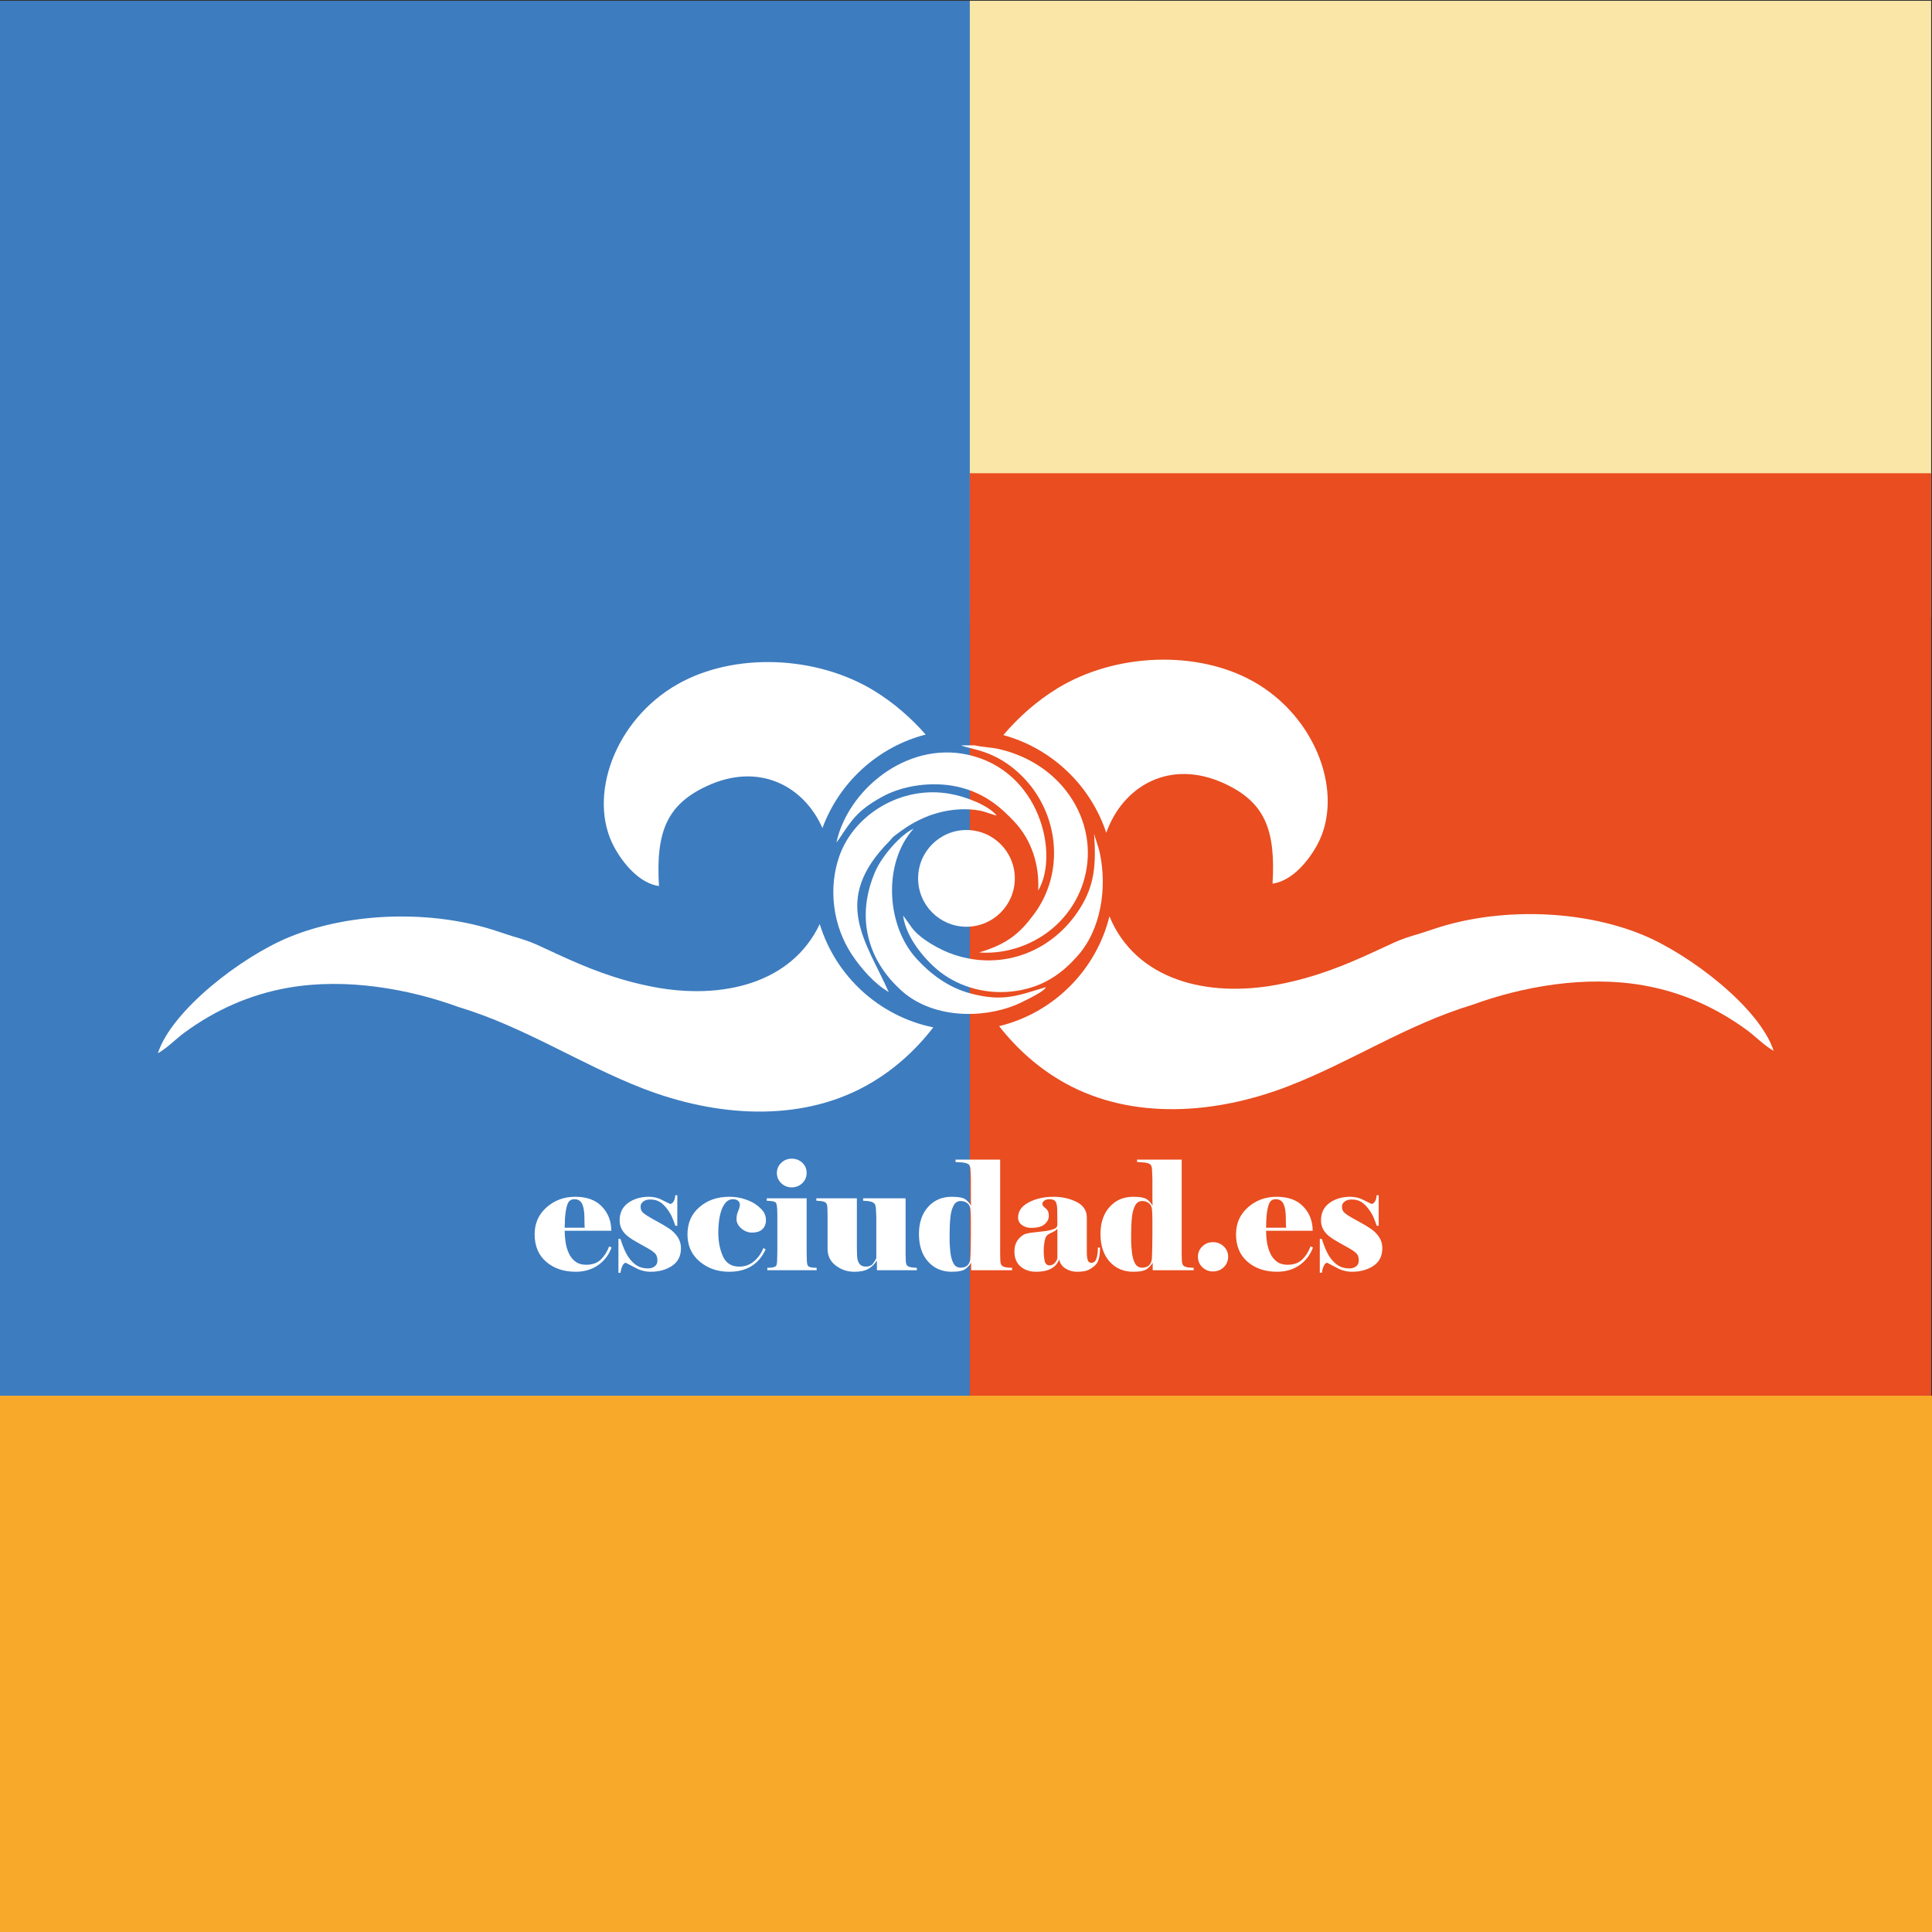
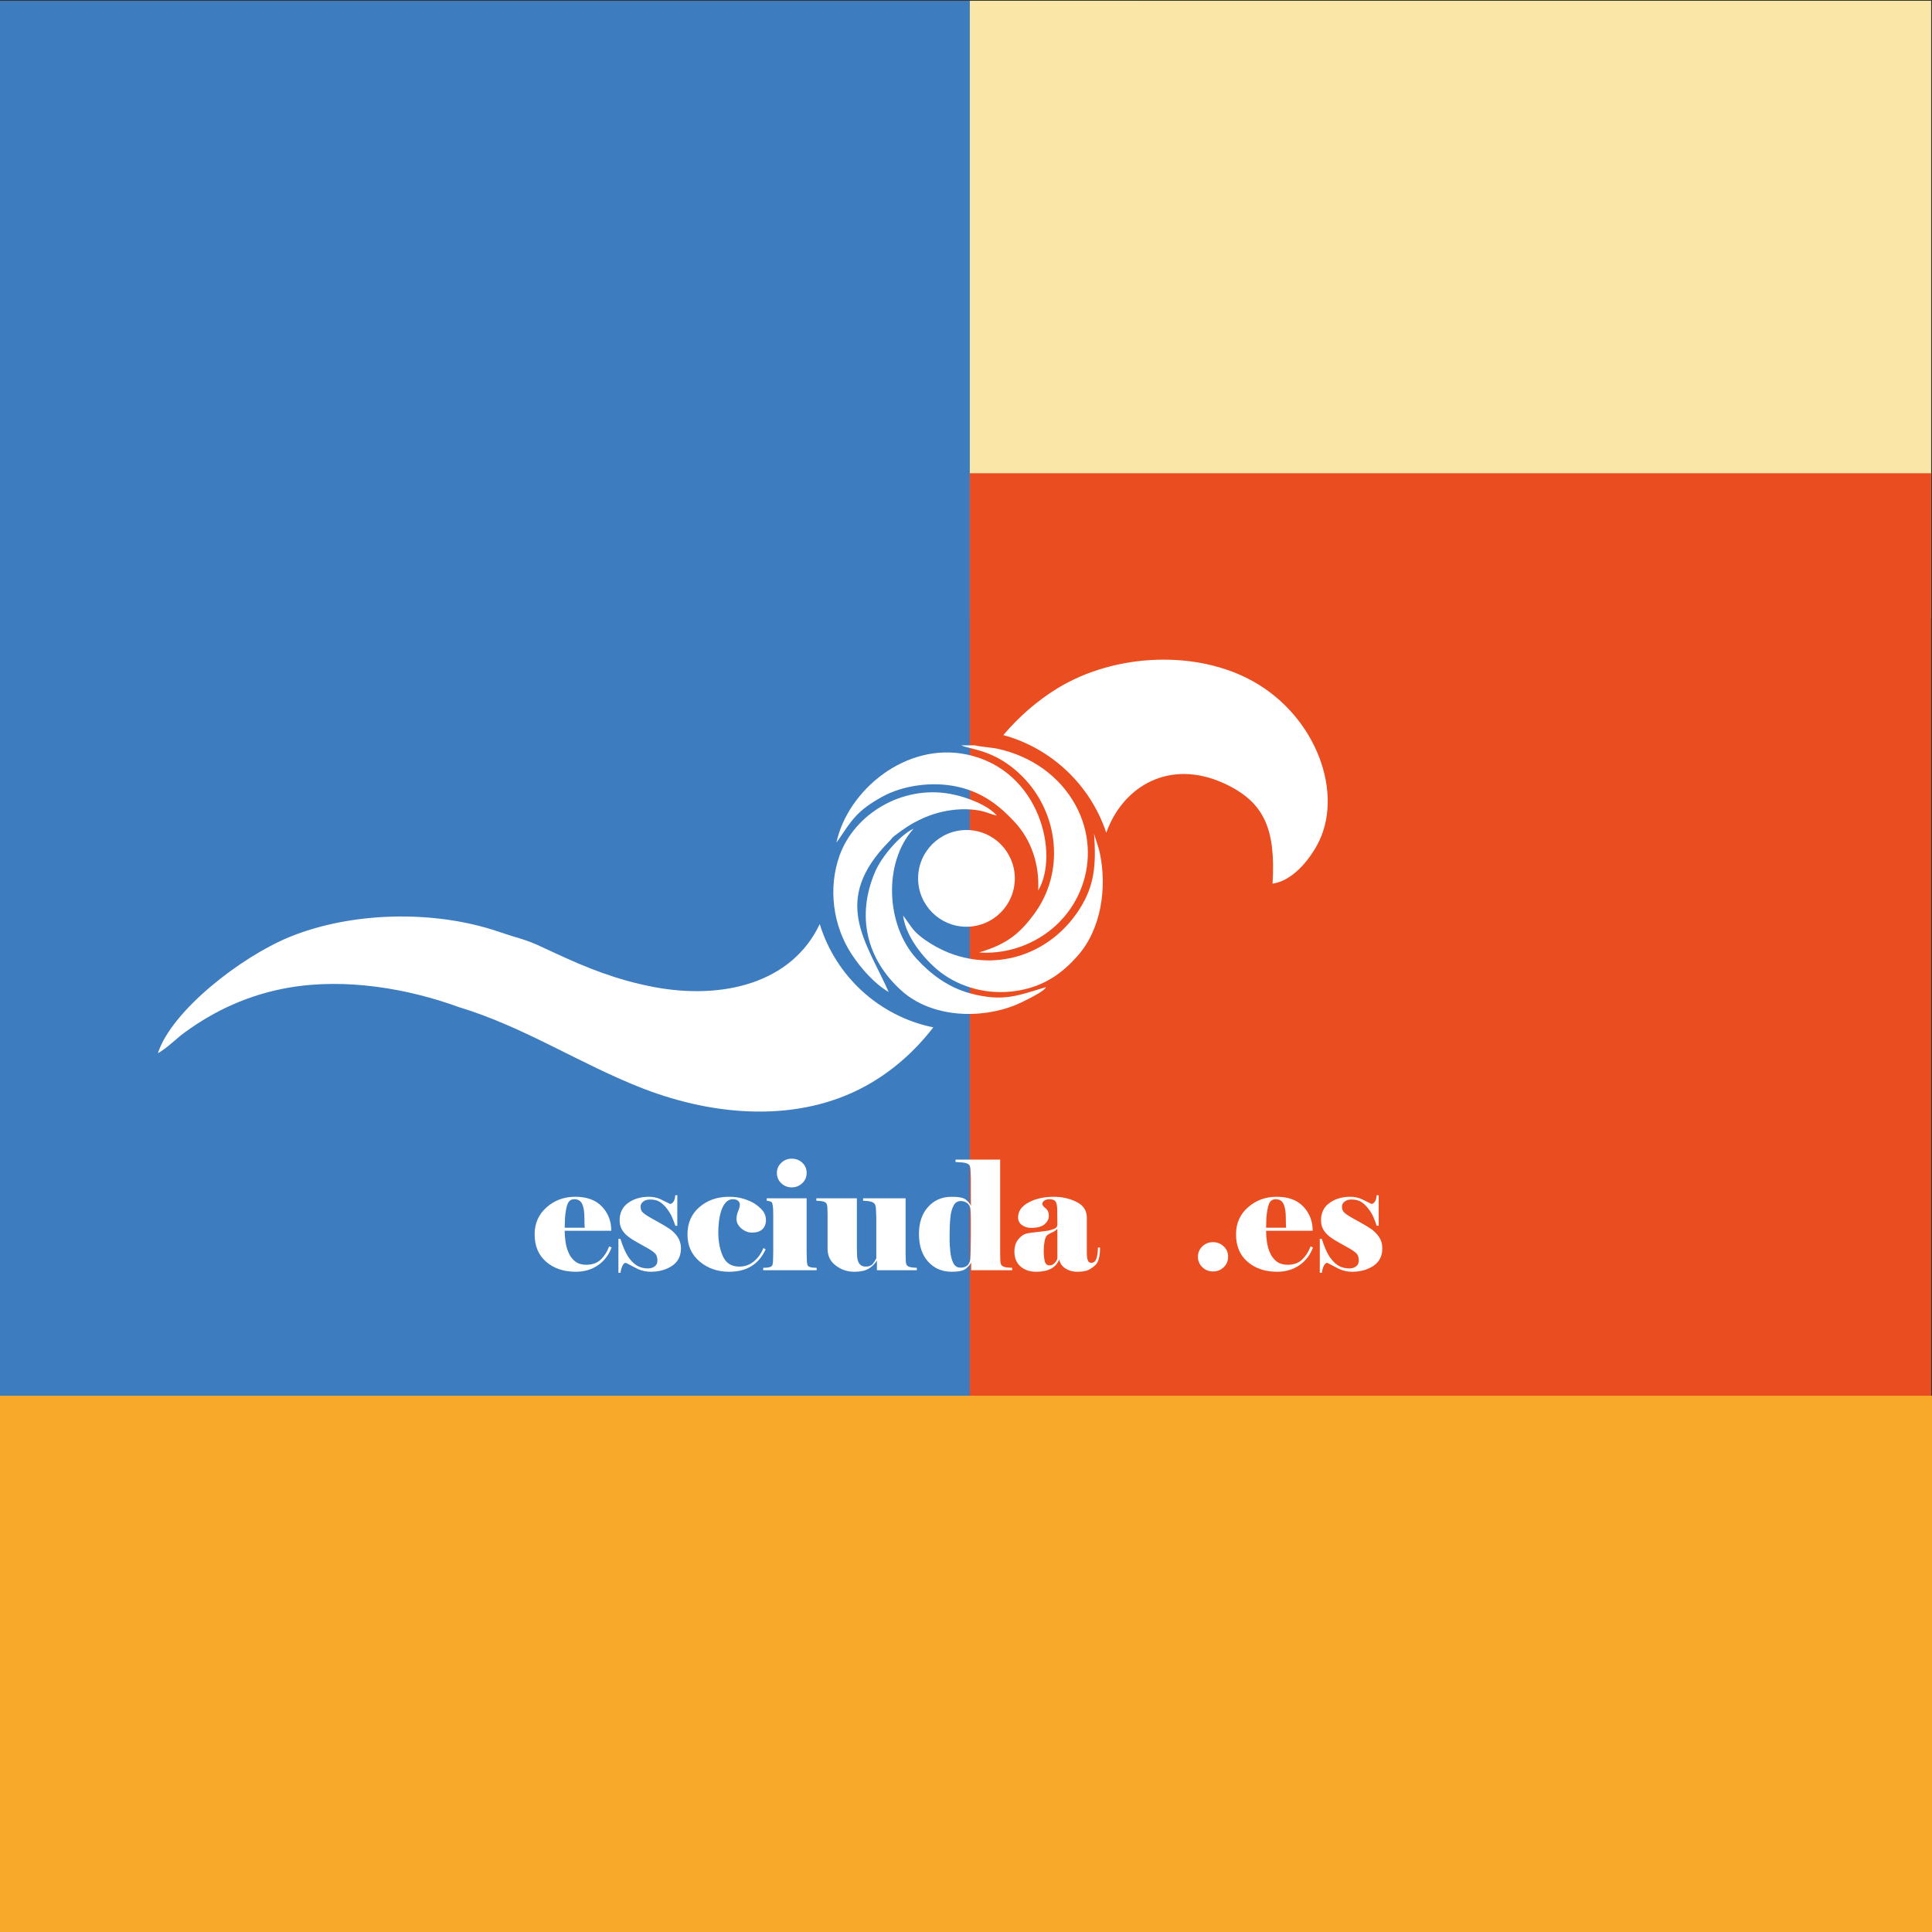
<svg xmlns="http://www.w3.org/2000/svg" version="1.1" id="svg2" width="1935" height="1935" viewBox="0 0 1935 1935" xml:space="preserve">
  <rect x="0" y="0" width="1935" height="1935" fill="#333333" stroke="none" />
  <defs id="defs6">
    <clipPath clipPathUnits="userSpaceOnUse" id="clipPath18">
      <path d="M 0,1451.339 H 1451.339 V 0 H 0 Z" id="path16" />
    </clipPath>
  </defs>
  <g id="layer2" style="display:inline" />
  <g id="layer1" style="display:inline" transform="matrix(0.502,0,0,0.723,1.2055894e-5,-1.0217541e-5)">
    <path d="M -1.095,2044.11 H 2267.219 V 1.099 H -1.095 Z" style="fill:#3d7cbf;fill-opacity:1;fill-rule:nonzero;stroke:none;stroke-width:1.484" id="path10-1" />
  </g>
  <g id="g6987" style="display:inline">
    <path d="M 971.318,618.58 H 1934.146 V 0.794 H 971.318 Z" style="fill:#fae6a6;fill-opacity:1;fill-rule:nonzero;stroke:none;stroke-width:0.532" id="path10" />
  </g>
  <g id="g6985" style="display:inline">
    <path d="M 971.318,1456.245 H 1934.146 V 473.967 H 971.318 Z" style="display:inline;fill:#e94d20;fill-opacity:1;fill-rule:nonzero;stroke:none;stroke-width:0.67" id="path10-9" />
  </g>
  <g id="g6983" style="display:inline">
    <path d="M 0,1935 H 1935 V 1397.865 H 0 Z" style="fill:#f8a92a;fill-opacity:1;fill-rule:nonzero;stroke:none;stroke-width:0.703" id="path10-5" />
  </g>
  <g id="g8" transform="matrix(1.333,0,0,-1.333,0,1935.12)" style="display:inline">
    <g id="g12" style="display:inline" transform="translate(-1.081,0.539)">
      <g id="g14" clip-path="url(#clipPath18)">
        <g id="g20" transform="translate(832.273,825.441)">
          <path d="m 0,0 c 12.284,34.757 47.459,56.134 88.829,36.984 h 0.001 c 29.97,-13.874 38.58,-34.22 36.109,-75.207 14.761,2.126 26.862,16.94 33.477,28.996 h 0.001 c 20.661,37.657 0.02,96.002 -47.883,122.903 C 68.223,137.437 6.668,135.147 -36.91,108.408 -51.936,99.188 -65.64,87.182 -77.346,73.421 -40.889,63.44 -11.808,35.665 0,0" style="fill:#ffffff;fill-opacity:1;fill-rule:nonzero;stroke:none" id="path22" />
        </g>
        <g id="g24" transform="translate(1235.02,748.865)">
-           <path d="m 0,0 c -46.579,19.132 -108.636,20.522 -156.785,4.258 l -10.722,-3.519 c -7.558,-2.155 -12.841,-3.926 -18.191,-6.274 l -15.997,-7.379 c -21.4,-9.869 -43.704,-19.13 -71.971,-24.526 -53.34,-10.184 -106.961,3.489 -126.683,51.241 -10.076,-40.658 -42.165,-72.607 -82.897,-82.496 13.68,-17.546 30.578,-32.38 49.942,-43.044 h 10e-4 c 50.329,-27.717 112.783,-23.121 167.092,-2.164 47.277,18.243 89.18,46.341 138.924,61.371 37.111,13.543 84.388,22.14 128.005,14.498 h 0.001 c 29.449,-5.159 55.175,-17.024 77.816,-33.581 h 0.001 c 6.826,-4.992 12.735,-11.412 20.167,-15.664 h 10e-4 C 88.346,-55.149 36.112,-14.833 0,0" style="fill:#ffffff;fill-opacity:1;fill-rule:nonzero;stroke:none" id="path26" />
-         </g>
+           </g>
        <g id="g28" transform="translate(496.198,785.413)">
-           <path d="m 0,0 c -2.471,40.987 6.14,61.333 36.111,75.207 39.198,18.145 72.833,-0.098 86.709,-31.626 12.688,34.417 41.653,60.953 77.559,70.273 -11.279,12.836 -24.313,24.054 -38.528,32.777 H 161.85 C 118.271,173.371 56.717,175.661 14.407,151.9 H 14.406 C -33.498,124.999 -54.138,66.653 -33.477,28.997 -26.861,16.94 -14.759,2.126 0,0" style="fill:#ffffff;fill-opacity:1;fill-rule:nonzero;stroke:none" id="path30" />
-         </g>
+           </g>
        <g id="g32" transform="translate(496.199,785.413)">
          <path d="M 0,0 H -0.001 Z" style="fill:#ffffff;fill-opacity:1;fill-rule:nonzero;stroke:none" id="path34" />
        </g>
        <g id="g36" transform="translate(616.995,756.883)">
          <path d="m 0,0 c -21.002,-44.534 -73.106,-57.156 -124.937,-47.262 h -0.001 c -28.267,5.397 -50.57,14.658 -71.97,24.527 -0.001,0 -15.997,7.379 -15.997,7.379 h -0.001 c -5.351,2.348 -10.632,4.119 -18.191,6.274 -0.001,0 -10.722,3.519 -10.722,3.519 h -0.001 c -48.149,16.264 -110.204,14.874 -156.784,-4.259 v 0 c -36.113,-14.832 -88.345,-55.148 -98.703,-87.278 7.432,4.252 13.342,10.672 20.168,15.663 22.641,16.558 48.368,28.423 77.817,33.583 43.617,7.641 90.895,-0.956 128.005,-14.5 49.744,-15.029 91.648,-43.127 138.924,-61.371 54.308,-20.957 116.762,-25.552 167.092,2.165 19.684,10.84 36.807,26 50.605,43.926 C 44.657,-69.326 11.969,-39.186 0,0" style="fill:#ffffff;fill-opacity:1;fill-rule:nonzero;stroke:none" id="path38" />
        </g>
        <g id="g40" transform="translate(629.523,818.127)">
          <path d="m 0,0 1.788,2.361 c 9.777,14.525 13.673,21.525 32.426,31.932 15.447,8.573 37.708,11.926 57.094,7.557 20.317,-4.579 32.92,-16.073 42.546,-26.371 12.699,-13.584 18.811,-32.177 17.739,-51.584 16,26.926 1.626,90.447 -53.35,102.179 H 98.242 C 52.29,75.881 8.525,39.293 0,0" style="fill:#ffffff;fill-opacity:1;fill-rule:nonzero;stroke:none" id="path42" />
        </g>
        <g id="g44" transform="translate(827.534,809.755)">
          <path d="m 0,0 c -1.16,5.622 -3.32,10.598 -4.404,15.003 1.573,-23.333 0.443,-38.709 -10.837,-56.467 h -0.001 c -19.98,-31.451 -57.049,-46.796 -94.301,-34.474 h -10e-4 c -10.733,3.55 -25.44,11.892 -31.602,20.059 -2.112,2.798 -4.652,6.7 -6.768,9.377 2.302,-18.063 18.844,-35.633 28.543,-42.916 14.238,-10.693 34.6,-17.091 56.818,-13.643 21.965,3.409 35.431,14.673 45.62,26.105 C 1.011,-56.821 5.329,-25.809 0,0" style="fill:#ffffff;fill-opacity:1;fill-rule:nonzero;stroke:none" id="path46" />
        </g>
        <g id="g48" transform="translate(733.485,891.171)">
          <path d="m 0,0 h -10.268 c 6.643,-3.211 25.904,-3.082 46.115,-23.49 27.533,-27.804 31.934,-71.953 8.74,-103.29 H 44.586 C 34.062,-141 24.652,-149.302 3.229,-155.638 c 11.96,-0.904 23.843,1.324 33.973,5.395 42.425,17.048 60.024,65.474 38.647,105.002 H 75.848 C 63.874,-23.098 42.457,-8.244 17.621,-2.686 12.687,-1.581 3.859,-1.115 0,0" style="fill:#ffffff;fill-opacity:1;fill-rule:nonzero;stroke:none" id="path50" />
        </g>
        <g id="g52" transform="translate(641.083,734.01)">
          <path d="m 0,0 c 6.839,-10.351 17.016,-22.018 27.73,-28.209 v 0 c -16.933,38.136 -43.551,68.797 0.312,113.134 2.281,2.305 1.675,2.432 4.481,4.564 6.676,5.074 11.901,8.783 20.777,12.806 12.551,5.688 28.075,8.37 42.181,5.921 5.328,-0.924 9.258,-2.995 13.465,-3.831 h -0.001 C 102.443,112.04 86.45,118.467 73.562,120.75 H 73.561 C 37.473,127.143 1.83,105.424 -9.274,74.127 H -9.275 C -17.909,49.793 -14.196,21.484 0,0" style="fill:#ffffff;fill-opacity:1;fill-rule:nonzero;stroke:none" id="path54" />
        </g>
        <g id="g56" transform="translate(764.981,696.402)">
          <path d="m 0,0 c 4.111,1.722 16.72,7.989 20.025,10.864 2.449,2.13 0.761,0.618 2.006,2.229 H 22.03 C 1.504,7.065 -9.599,1.585 -35.06,8.436 c -16.473,4.431 -29.78,14.58 -40.208,26.005 v 0 c -23.138,25.355 -25.11,72.315 -2.22,97.659 h -0.001 c -9.803,-4.417 -23.781,-20.552 -28.782,-32.129 h -0.001 C -120.78,66.391 -112.696,33.969 -86.575,10.432 -64.107,-9.813 -27.122,-11.356 0,0" style="fill:#ffffff;fill-opacity:1;fill-rule:nonzero;stroke:none" id="path58" />
        </g>
        <g id="g60" transform="translate(425.591,535.996)">
          <path d="m 0,0 c 0.38,4.79 1.045,8.344 1.977,10.663 0.95,2.319 2.623,3.479 5.037,3.479 2.794,0 4.751,-1.198 5.892,-3.593 C 14.027,8.154 14.597,4.638 14.597,0 c 0,-1.748 0.019,-3.193 0.058,-4.334 0.037,-1.141 0.095,-2.128 0.171,-2.965 H -0.228 Z m 26.915,-31.19 c -2.7,-2.623 -6.406,-3.935 -11.063,-3.935 -3.25,0 -5.949,0.817 -8.097,2.452 -2.148,1.635 -3.82,3.782 -4.98,6.444 -1.179,2.661 -1.958,5.417 -2.376,8.267 -0.418,2.852 -0.627,5.646 -0.627,8.383 h 35.011 c 0,7.146 -2.319,13.191 -6.975,18.133 -4.638,4.941 -11.349,7.412 -20.11,7.412 -8.382,0 -15.548,-2.642 -21.535,-7.926 -5.987,-5.284 -8.971,-12.031 -8.971,-20.242 0,-8.819 2.888,-15.719 8.685,-20.699 h 10e-4 c 5.778,-4.98 13.171,-7.47 22.161,-7.47 H 8.04 c 6.405,0 11.955,1.616 16.688,4.847 h 10e-4 c 4.713,3.232 8.153,7.699 10.282,13.4 l -1.844,0.799 c -1.444,-3.954 -3.535,-7.242 -6.252,-9.865" style="fill:#ffffff;fill-opacity:1;fill-rule:nonzero;stroke:none" id="path62" />
        </g>
        <g id="g64" transform="translate(503.938,528.012)">
          <path d="m 0,0 c -2.509,1.674 -5.341,3.365 -8.497,5.076 -3.155,1.71 -5.644,3.116 -7.469,4.219 -1.825,1.102 -3.212,2.147 -4.162,3.136 -0.951,0.989 -1.426,2.357 -1.426,4.106 0,1.521 0.665,2.793 1.995,3.82 h 0.001 c 1.33,1.027 3.06,1.539 5.188,1.539 h 10e-4 c 2.965,0 5.396,-0.607 7.298,-1.824 h 10e-4 c 1.901,-1.217 3.706,-2.946 5.415,-5.189 h 0.001 C 0.057,12.641 1.369,10.416 2.28,8.212 H 2.281 C 3.194,6.007 3.953,3.992 4.562,2.168 H 6.044 V 25.09 H 4.447 c 0,-1.748 -0.379,-3.269 -1.14,-4.562 -0.76,-1.293 -1.672,-1.939 -2.737,-1.939 -2.585,1.217 -5.132,2.472 -7.64,3.764 -2.586,1.064 -5.323,1.596 -8.212,1.596 -6.158,0 -11.366,-1.539 -15.624,-4.619 -4.257,-3.078 -6.386,-7.431 -6.386,-13.057 0,-2.585 0.551,-4.866 1.653,-6.842 h 0.001 c 1.102,-1.977 2.66,-3.745 4.675,-5.303 v 0 c 2.015,-1.559 4.523,-3.156 7.526,-4.79 h 0.001 c 3.003,-1.635 5.644,-3.117 7.925,-4.448 h 10e-4 c 2.281,-1.33 3.953,-2.566 5.017,-3.706 h 10e-4 c 1.064,-1.141 1.596,-2.889 1.596,-5.245 0,-1.826 -0.684,-3.251 -2.052,-4.278 -1.368,-1.026 -3.003,-1.54 -4.904,-1.54 -3.345,0 -6.177,0.723 -8.496,2.167 -2.319,1.445 -4.466,3.611 -6.444,6.5 -1.977,2.89 -3.953,7.413 -5.93,13.571 h -1.483 v -25.545 h 1.598 c 0.151,1.825 0.607,3.536 1.368,5.132 0.76,1.597 1.635,2.395 2.622,2.395 v 0 c 2.966,-1.596 5.968,-3.155 9.01,-4.675 h 10e-4 c 3.116,-1.369 6.309,-2.054 9.578,-2.054 h 0.001 c 6.31,0 11.689,1.484 16.136,4.449 H 2.11 c 4.447,2.964 6.671,7.374 6.671,13.228 0,3.193 -0.836,6.025 -2.508,8.496 C 4.6,-3.744 2.509,-1.672 0,0" style="fill:#ffffff;fill-opacity:1;fill-rule:nonzero;stroke:none" id="path66" />
        </g>
        <g id="g68" transform="translate(554.458,535.311)">
          <path d="m 0,0 c 0,-2.661 1.198,-5.036 3.611,-7.127 h 10e-4 c 2.413,-2.091 5.094,-3.136 8.077,-3.136 h 10e-4 c 3.44,0 6.044,0.855 7.792,2.566 h 0.001 c 1.767,1.71 2.642,3.971 2.642,6.786 0,3.116 -1.122,5.835 -3.365,8.153 -2.261,2.32 -4.618,4.106 -7.089,5.361 -2.471,1.254 -5.132,2.243 -7.945,2.964 -2.813,0.723 -5.893,1.083 -9.256,1.083 -8.915,0 -16.366,-2.585 -22.334,-7.754 -5.988,-5.169 -8.971,-12.012 -8.971,-20.528 0,-8.438 3.041,-15.224 9.141,-20.356 h 10e-4 c 6.101,-5.133 13.475,-7.698 22.162,-7.698 h 10e-4 c 13.19,0 22.313,5.626 27.426,16.878 v 0 l -1.71,0.912 c -1.616,-4.029 -3.973,-7.355 -7.109,-9.978 -3.117,-2.623 -6.785,-3.935 -10.967,-3.935 -5.873,0 -9.979,2.566 -12.298,7.699 -2.337,5.131 -3.497,11.156 -3.497,18.075 0,2.661 0.171,5.417 0.514,8.267 0.341,2.852 0.911,5.495 1.711,7.927 0.798,2.433 1.919,4.486 3.362,6.158 h 0.001 c 1.445,1.673 3.231,2.509 5.36,2.509 1.674,0 2.966,-0.38 3.877,-1.14 C 2.053,12.925 2.51,11.937 2.51,10.72 2.51,9.428 2.091,7.831 1.255,5.931 0.418,4.03 0,2.054 0,0" style="fill:#ffffff;fill-opacity:1;fill-rule:nonzero;stroke:none" id="path70" />
        </g>
        <g id="g72" transform="translate(607.945,500.358)">
-           <path d="m 0,0 c -0.456,0.874 -0.684,2.68 -0.684,5.416 l -0.114,5.247 v 39.801 h -29.994 v -1.825 l 3.08,-0.228 c 2.433,-0.228 3.802,-0.799 4.106,-1.711 0.303,-0.912 0.531,-2.28 0.684,-4.105 l 0.113,-4.676 V 10.663 l -0.113,-5.247 c 0,-2.812 -0.228,-4.637 -0.684,-5.474 -0.456,-0.836 -1.787,-1.368 -3.992,-1.596 l -2.737,-0.114 V -3.593 H 6.729 v 1.825 L 3.992,-1.654 C 1.787,-1.426 0.457,-0.874 0,0" style="fill:#ffffff;fill-opacity:1;fill-rule:nonzero;stroke:none" id="path74" />
+           <path d="m 0,0 c -0.456,0.874 -0.684,2.68 -0.684,5.416 l -0.114,5.247 v 39.801 h -29.994 v -1.825 c 2.433,-0.228 3.802,-0.799 4.106,-1.711 0.303,-0.912 0.531,-2.28 0.684,-4.105 l 0.113,-4.676 V 10.663 l -0.113,-5.247 c 0,-2.812 -0.228,-4.637 -0.684,-5.474 -0.456,-0.836 -1.787,-1.368 -3.992,-1.596 l -2.737,-0.114 V -3.593 H 6.729 v 1.825 L 3.992,-1.654 C 1.787,-1.426 0.457,-0.874 0,0" style="fill:#ffffff;fill-opacity:1;fill-rule:nonzero;stroke:none" id="path74" />
        </g>
        <g id="g76" transform="translate(595.914,559.032)">
          <path d="m 0,0 c 3.137,0 5.797,1.047 7.964,3.137 2.185,2.091 3.269,4.656 3.269,7.698 0,3.117 -1.084,5.683 -3.269,7.697 -2.167,2.015 -4.827,3.023 -7.964,3.023 -3.06,0 -5.683,-1.045 -7.85,-3.136 -2.186,-2.092 -3.269,-4.619 -3.269,-7.584 0,-3.042 1.083,-5.607 3.269,-7.698 C -5.683,1.047 -3.06,0 0,0" style="fill:#ffffff;fill-opacity:1;fill-rule:nonzero;stroke:none" id="path78" />
        </g>
        <g id="g80" transform="translate(682.586,500.358)">
          <path d="m 0,0 c -0.646,0.798 -0.969,2.224 -0.969,4.276 l -0.114,4.676 v 41.512 h -31.933 v -1.825 c 0,0 3.497,-0.228 3.498,-0.228 2.471,-0.304 4.124,-0.913 4.961,-1.825 0.817,-0.913 1.235,-2.622 1.235,-5.132 l 0.228,-5.246 V 5.416 c -0.684,-1.443 -1.558,-2.851 -2.66,-4.219 -1.084,-1.368 -2.852,-2.052 -5.266,-2.052 -2.186,0 -3.82,0.779 -4.923,2.337 -1.082,1.559 -1.635,3.897 -1.635,7.013 l -0.113,4.677 V 50.464 H -68.14 v -1.825 c 0,0 3.191,-0.228 3.192,-0.228 2.13,-0.228 3.517,-0.741 4.163,-1.54 0.646,-0.798 0.97,-2.224 0.97,-4.276 l 0.114,-4.676 V 12.602 c 0,-5.399 2.052,-9.619 6.157,-12.66 h 10e-4 c 4.029,-3.116 8.666,-4.675 13.913,-4.675 v 0 c 4.485,0 8.001,0.722 10.548,2.167 h 0.001 c 2.546,1.445 4.695,3.535 6.442,6.272 h 10e-4 V -3.593 H 7.355 v 1.825 L 4.163,-1.54 C 2.034,-1.312 0.646,-0.798 0,0" style="fill:#ffffff;fill-opacity:1;fill-rule:nonzero;stroke:none" id="path82" />
        </g>
        <g id="g84" transform="translate(730.542,524.021)">
          <path d="m 0,0 c 0,-2.204 -0.039,-5.53 -0.114,-9.979 -0.076,-4.447 -0.191,-7.545 -0.343,-9.293 -0.684,-4.031 -3.117,-6.045 -7.299,-6.045 -2.432,0 -4.238,1.14 -5.416,3.422 -1.18,2.28 -1.939,5.208 -2.281,8.781 -0.343,3.573 -0.514,6.082 -0.514,7.526 v 5.132 c 0,1.977 0.039,4.125 0.115,6.444 0.076,2.319 0.284,4.903 0.627,7.754 0.342,2.852 1.102,5.399 2.281,7.641 1.178,2.244 2.946,3.365 5.302,3.365 1.825,0 3.422,-0.494 4.79,-1.482 1.369,-0.99 2.206,-2.434 2.509,-4.334 C -0.114,16.498 0,13.686 0,10.492 Z m 23.207,-23.663 c -0.722,0.798 -1.084,2.224 -1.084,4.276 l -0.113,4.676 v 70.592 h -33.529 v -1.824 c 0,0 5.302,-0.343 5.303,-0.343 2.49,-0.304 4.106,-0.874 4.865,-1.71 0.742,-0.836 1.122,-2.509 1.122,-5.018 L 0,41.74 V 27.143 l 0.113,-5.931 c -0.836,1.598 -2.128,3.117 -3.877,4.562 -1.748,1.444 -5.284,2.166 -10.606,2.166 -7.298,0 -13.229,-2.546 -17.79,-7.639 C -36.722,15.206 -39.003,8.44 -39.003,0 c 0,-8.743 2.281,-15.662 6.842,-20.755 h 0.001 c 4.561,-5.094 10.491,-7.641 17.789,-7.641 h 0.001 c 5.17,0 8.686,0.76 10.549,2.281 v 0 c 1.863,1.52 3.212,3.041 4.049,4.561 v -5.702 H 31.02 v 1.825 l -3.65,0.228 c -2.053,0.228 -3.44,0.742 -4.163,1.54" style="fill:#ffffff;fill-opacity:1;fill-rule:nonzero;stroke:none" id="path86" />
        </g>
        <g id="g88" transform="translate(795.545,505.774)">
          <path d="m 0,0 c -0.304,-1.292 -0.987,-2.508 -2.09,-3.648 -1.084,-1.141 -2.338,-1.711 -3.782,-1.711 -1.862,0 -3.079,1.026 -3.593,3.079 -0.532,2.052 -0.798,4.789 -0.798,8.211 0,2.281 0.208,4.505 0.627,6.672 0.399,2.166 0.969,3.629 1.692,4.39 0.704,0.761 1.977,1.539 3.82,2.338 1.844,0.798 3.117,1.653 3.783,2.566 L 0,21.783 Z m 29.386,-0.037 c -0.722,-2.263 -1.977,-3.384 -3.782,-3.384 -1.484,0 -2.434,0.685 -2.794,2.053 -0.457,1.312 -0.685,3.175 -0.685,5.627 v 26.229 c 0,5.361 -2.585,9.294 -7.773,11.861 -5.171,2.565 -10.854,3.838 -17.032,3.838 -7.317,0 -13.608,-1.406 -18.912,-4.238 -5.303,-2.831 -7.944,-6.614 -7.944,-11.347 0,-2.357 0.97,-4.257 2.907,-5.665 h 0.001 c 1.957,-1.406 4.218,-2.109 6.822,-2.109 h 0.001 c 4.714,0 8.134,0.912 10.225,2.736 h 10e-4 c 2.109,1.845 3.155,3.936 3.155,6.312 0,2.528 -0.816,4.409 -2.433,5.664 -1.616,1.272 -2.433,2.318 -2.433,3.155 0,1.064 0.514,1.957 1.521,2.642 1.026,0.684 2.282,1.026 3.782,1.026 h 0.001 c 2.413,0 3.991,-0.646 4.752,-1.938 0.74,-1.293 1.121,-3.441 1.121,-6.405 L 0,25.623 c 0,-1.369 -0.417,-2.339 -1.254,-2.909 -0.836,-0.57 -2.224,-1.103 -4.162,-1.615 -1.938,-0.495 -4.961,-0.932 -9.066,-1.312 -4.107,-0.38 -7.147,-0.836 -9.124,-1.368 -1.977,-0.532 -3.915,-1.959 -5.816,-4.276 -1.901,-2.338 -2.85,-5.4 -2.85,-9.201 0,-4.732 1.519,-8.42 4.56,-11.099 h 0.001 c 3.04,-2.661 6.993,-3.992 11.859,-3.992 h 10e-4 c 4.561,0 8.267,0.779 11.119,2.318 h 0.001 c 2.85,1.541 4.884,3.84 6.1,6.938 H 1.37 c 0.531,-2.832 2.07,-5.075 4.617,-6.748 h 0.001 c 2.547,-1.672 5.454,-2.508 8.723,-2.508 h 10e-4 c 2.966,0 5.397,0.286 7.298,0.856 h 10e-4 c 1.901,0.569 4.048,1.919 6.443,4.066 2.396,2.129 3.593,6.558 3.593,13.268 H 30.45 c 0,-3.137 -0.361,-5.835 -1.064,-8.078" style="fill:#ffffff;fill-opacity:1;fill-rule:nonzero;stroke:none" id="path90" />
        </g>
        <g id="g92" transform="translate(866.937,524.021)">
-           <path d="m 0,0 c 0,-2.204 -0.038,-5.53 -0.114,-9.979 -0.076,-4.447 -0.19,-7.545 -0.342,-9.293 -0.685,-4.031 -3.117,-6.045 -7.299,-6.045 -2.433,0 -4.239,1.14 -5.417,3.422 -1.179,2.28 -1.938,5.208 -2.281,8.781 -0.342,3.573 -0.513,6.082 -0.513,7.526 v 5.132 c 0,1.977 0.038,4.125 0.114,6.444 0.076,2.319 0.285,4.903 0.627,7.754 0.342,2.852 1.103,5.399 2.281,7.641 1.179,2.244 2.946,3.365 5.303,3.365 1.825,0 3.421,-0.494 4.79,-1.482 1.369,-0.99 2.205,-2.434 2.509,-4.334 C -0.114,16.498 0,13.686 0,10.492 Z m 23.207,-23.663 c -0.722,0.798 -1.083,2.224 -1.083,4.276 l -0.114,4.676 v 70.592 h -33.528 v -1.824 l 5.302,-0.343 c 2.49,-0.304 4.107,-0.874 4.866,-1.71 0.742,-0.836 1.122,-2.509 1.122,-5.018 L 0,41.74 V 27.143 l 0.113,-5.931 c -0.836,1.598 -2.128,3.117 -3.877,4.562 -1.748,1.444 -5.284,2.166 -10.605,2.166 -7.299,0 -13.229,-2.546 -17.791,-7.639 C -36.722,15.206 -39.003,8.44 -39.003,0 c 0,-8.743 2.281,-15.662 6.843,-20.755 4.562,-5.094 10.491,-7.641 17.79,-7.641 h 10e-4 c 5.17,0 8.685,0.76 10.548,2.281 h 0.001 c 1.862,1.52 3.212,3.041 4.049,4.561 v -5.702 H 31.02 v 1.825 l -3.65,0.228 c -2.053,0.228 -3.44,0.742 -4.163,1.54" style="fill:#ffffff;fill-opacity:1;fill-rule:nonzero;stroke:none" id="path94" />
-         </g>
+           </g>
        <g id="g96" transform="translate(912.438,517.863)">
          <path d="m 0,0 c -3.116,0 -5.776,-1.064 -7.982,-3.192 -2.205,-2.129 -3.308,-4.714 -3.308,-7.756 0,-3.117 1.103,-5.739 3.308,-7.868 2.206,-2.129 4.866,-3.194 7.982,-3.194 3.194,0 5.893,1.065 8.099,3.194 2.204,2.129 3.306,4.751 3.306,7.868 0,3.118 -1.121,5.721 -3.365,7.812 C 5.798,-1.045 3.118,0 0,0" style="fill:#ffffff;fill-opacity:1;fill-rule:nonzero;stroke:none" id="path98" />
        </g>
        <g id="g100" transform="translate(952.582,535.996)">
          <path d="m 0,0 c 0.38,4.79 1.046,8.344 1.977,10.663 0.951,2.319 2.624,3.479 5.037,3.479 2.794,0 4.752,-1.198 5.892,-3.593 C 14.027,8.154 14.598,4.638 14.598,0 c 0,-1.748 0.018,-3.193 0.056,-4.334 0.038,-1.141 0.096,-2.128 0.172,-2.965 H -0.228 Z m 26.914,-31.19 c -2.699,-2.623 -6.405,-3.935 -11.062,-3.935 -3.25,0 -5.95,0.817 -8.096,2.452 -2.149,1.635 -3.821,3.782 -4.981,6.444 -1.178,2.661 -1.958,5.417 -2.376,8.267 -0.418,2.852 -0.627,5.646 -0.627,8.383 h 35.011 c 0,7.146 -2.319,13.191 -6.975,18.133 -4.638,4.941 -11.348,7.412 -20.111,7.412 -8.381,0 -15.547,-2.642 -21.535,-7.926 -5.986,-5.284 -8.971,-12.031 -8.971,-20.242 0,-8.819 2.889,-15.719 8.686,-20.699 h 10e-4 c 5.778,-4.98 13.171,-7.47 22.161,-7.47 H 8.04 c 6.405,0 11.955,1.616 16.688,4.847 h 10e-4 c 4.713,3.232 8.153,7.699 10.282,13.4 l -1.843,0.799 c -1.444,-3.954 -3.536,-7.242 -6.254,-9.865" style="fill:#ffffff;fill-opacity:1;fill-rule:nonzero;stroke:none" id="path102" />
        </g>
        <g id="g104" transform="translate(1037.202,521.798)">
          <path d="m 0,0 c -1.673,2.471 -3.764,4.543 -6.272,6.215 -2.509,1.674 -5.341,3.365 -8.498,5.076 -3.154,1.71 -5.644,3.116 -7.468,4.219 -1.825,1.102 -3.212,2.147 -4.162,3.136 -0.952,0.989 -1.426,2.357 -1.426,4.106 0,1.52 0.665,2.793 1.995,3.82 1.33,1.027 3.06,1.539 5.188,1.539 h 0.001 c 2.965,0 5.397,-0.607 7.298,-1.824 h 10e-4 c 1.902,-1.217 3.706,-2.946 5.416,-5.189 1.711,-2.243 3.023,-4.467 3.935,-6.671 h 10e-4 c 0.912,-2.205 1.672,-4.22 2.28,-6.044 h 1.482 v 22.922 h -1.596 c 0,-1.748 -0.38,-3.269 -1.14,-4.562 -0.761,-1.293 -1.673,-1.939 -2.737,-1.939 -2.585,1.217 -5.132,2.471 -7.641,3.763 -2.585,1.065 -5.322,1.597 -8.212,1.597 -6.157,0 -11.366,-1.539 -15.623,-4.619 -4.258,-3.078 -6.386,-7.431 -6.386,-13.057 0,-2.585 0.55,-4.866 1.653,-6.842 h 0.001 c 1.101,-1.977 2.66,-3.746 4.674,-5.303 h 10e-4 c 2.014,-1.559 4.522,-3.156 7.526,-4.79 3.004,-1.635 5.645,-3.117 7.926,-4.449 h 0.001 c 2.281,-1.33 3.953,-2.565 5.017,-3.706 1.065,-1.14 1.597,-2.888 1.597,-5.245 0,-1.825 -0.684,-3.251 -2.053,-4.277 -1.368,-1.026 -3.003,-1.54 -4.904,-1.54 -3.345,0 -6.177,0.723 -8.495,2.167 -2.319,1.445 -4.467,3.611 -6.443,6.5 -1.978,2.89 -3.955,7.413 -5.931,13.571 h -1.483 v -25.545 h 1.597 c 0.152,1.825 0.609,3.535 1.368,5.132 0.76,1.597 1.635,2.395 2.622,2.395 h 10e-4 c 2.965,-1.596 5.968,-3.156 9.009,-4.675 h 10e-4 c 3.117,-1.369 6.31,-2.054 9.579,-2.054 6.311,0 11.689,1.484 16.137,4.448 h 0.001 c 4.447,2.965 6.67,7.374 6.671,13.229 C 2.509,-5.303 1.672,-2.471 0,0" style="fill:#ffffff;fill-opacity:1;fill-rule:nonzero;stroke:none" id="path106" />
        </g>
        <g id="g108" transform="translate(727.237,827.528)">
          <path d="m 0,0 c -20.068,0 -36.336,-16.268 -36.336,-36.336 -0.001,-20.067 16.268,-36.336 36.335,-36.336 20.068,0 36.336,16.268 36.337,36.336 C 36.336,-16.269 20.067,0 0,0" style="fill:#ffffff;fill-opacity:1;fill-rule:nonzero;stroke:none" id="path110" />
        </g>
      </g>
    </g>
  </g>
</svg>